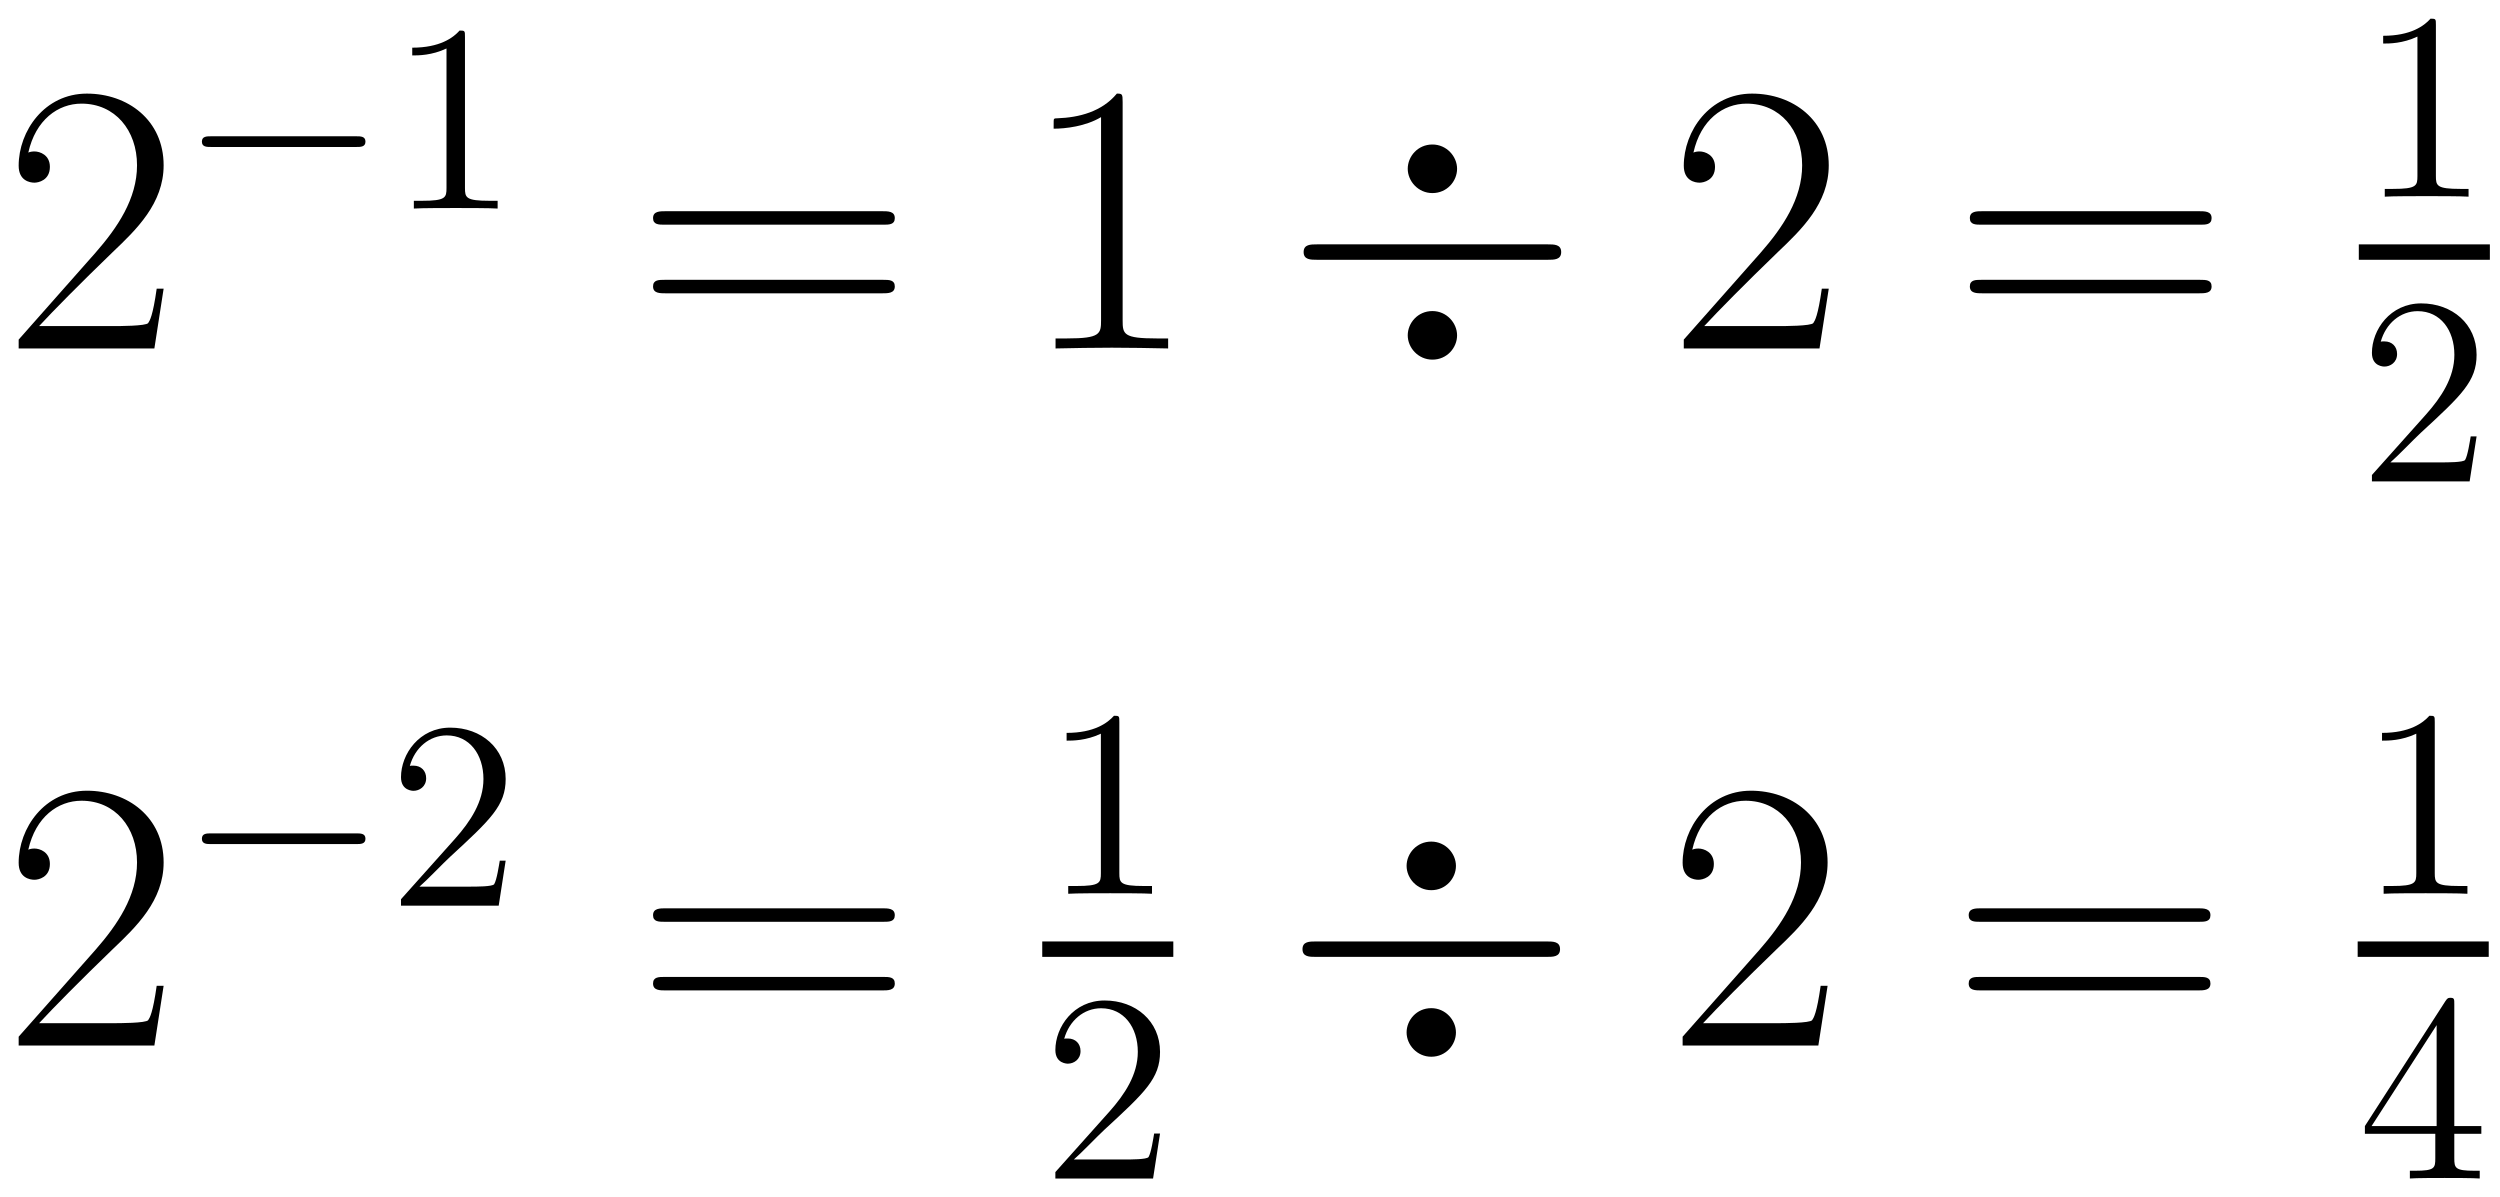
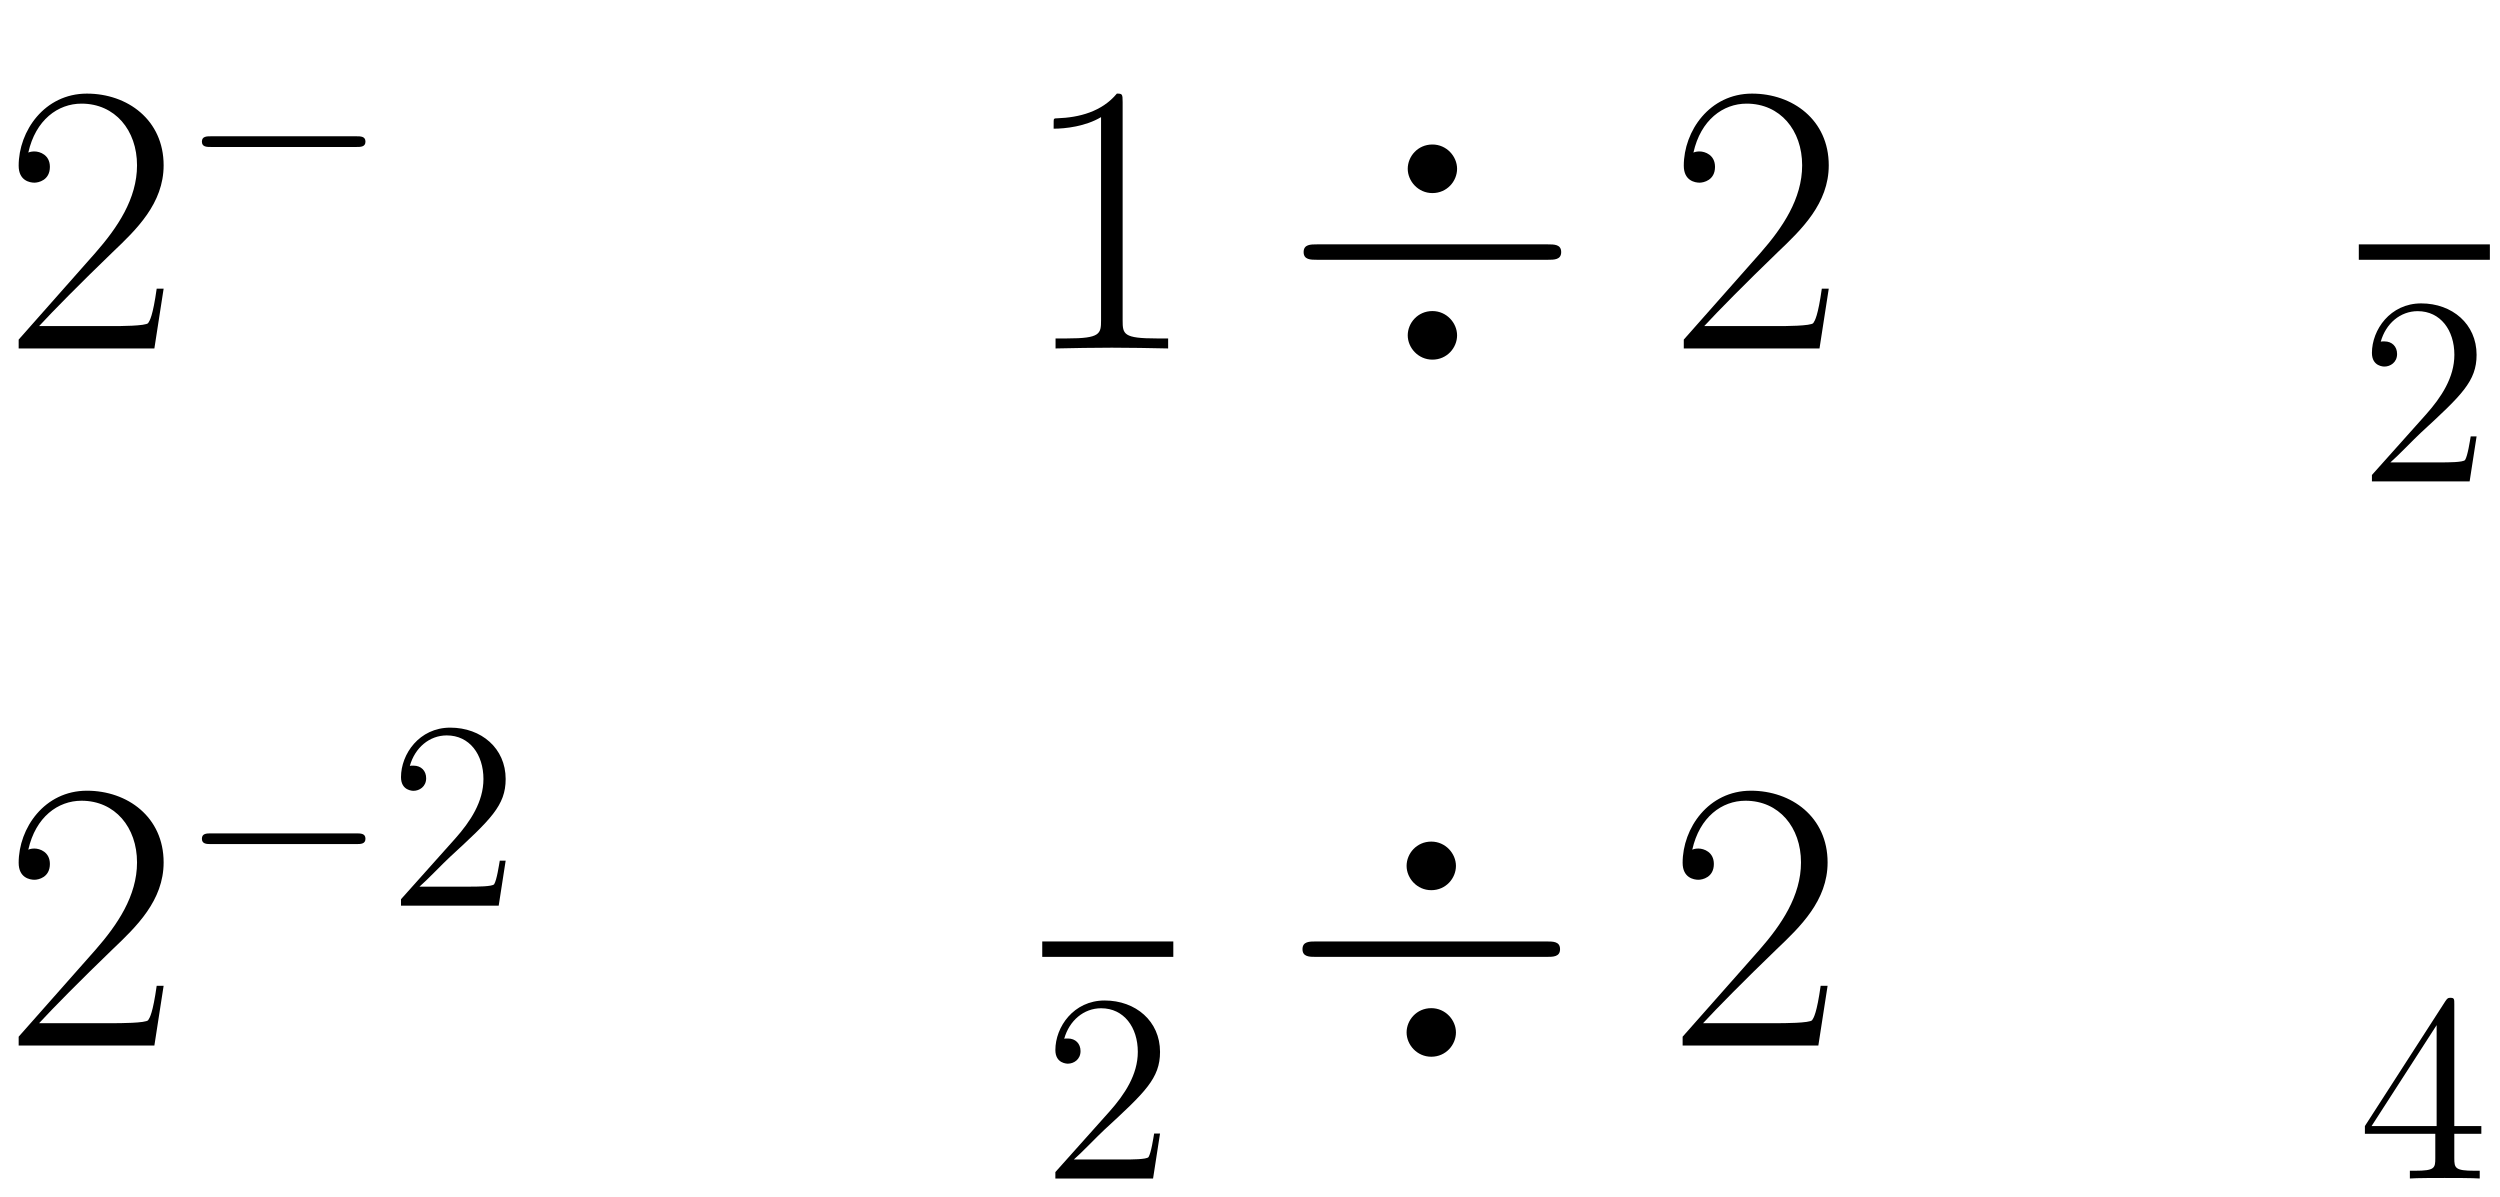
<svg xmlns="http://www.w3.org/2000/svg" xmlns:xlink="http://www.w3.org/1999/xlink" version="1.1" width="123.935" height="59.348" viewBox="0 0 133.984 64.16">
  <defs>
    <clipPath id="clip_1">
      <path transform="matrix(1,0,0,-1,-238.229,631.826)" d="M238.229 567.666H372.213V631.826H238.229Z" clip-rule="evenodd" />
    </clipPath>
    <path id="font_2_3" d="M.417 .155H.399C.389 .084 .381 .072 .377 .066 .372 .058 .3 .058 .286 .058H.094C.13 .097 .2 .168 .285 .25 .346 .308 .417 .376 .417 .475 .417 .593 .323 .661 .218 .661 .108 .661 .041 .564 .041 .474 .041 .435 .07 .43 .082 .43 .092 .43 .122 .436 .122 .471 .122 .502 .096 .511 .082 .511 .076 .511 .07 .51 .066 .508 .085 .593 .143 .635 .204 .635 .291 .635 .348 .566 .348 .475 .348 .388 .297 .313 .24 .248L.041 .023V0H.393L.417 .155Z" />
    <path id="font_3_1" d="M.659 .23C.676 .23 .694 .23 .694 .25 .694 .27 .676 .27 .659 .27H.118C.101 .27 .083 .27 .083 .25 .083 .23 .101 .23 .118 .23H.659Z" />
-     <path id="font_4_5" d="M.288 .641C.288 .664 .288 .665 .268 .665 .244 .638 .194 .601 .091 .601V.572C.114 .572 .164 .572 .219 .598V.077C.219 .041 .216 .029 .128 .029H.097V0C.124 .002 .221 .002 .254 .002 .287 .002 .383 .002 .41 0V.029H.379C.291 .029 .288 .041 .288 .077V.641Z" />
-     <path id="font_2_8" d="M.643 .321C.658 .321 .673 .321 .673 .338 .673 .356 .656 .356 .639 .356H.08C.063 .356 .046 .356 .046 .338 .046 .321 .061 .321 .076 .321H.643M.639 .143C.656 .143 .673 .143 .673 .161 .673 .178 .658 .178 .643 .178H.076C.061 .178 .046 .178 .046 .161 .046 .143 .063 .143 .08 .143H.639Z" />
    <path id="font_2_2" d="M.266 .639C.266 .66 .265 .661 .251 .661 .212 .614 .153 .599 .097 .597 .094 .597 .089 .597 .088 .595 .087 .593 .087 .591 .087 .57 .118 .57 .17 .576 .21 .6V.073C.21 .038 .208 .026 .122 .026H.092V0C.14 .001 .19 .002 .238 .002 .286 .002 .336 .001 .384 0V.026H.354C.268 .026 .266 .037 .266 .073V.639Z" />
    <path id="font_3_3" d="M.453 .466C.453 .498 .426 .529 .389 .529 .351 .529 .325 .498 .325 .466 .325 .434 .352 .403 .389 .403 .427 .403 .453 .434 .453 .466M.453 .034C.453 .066 .426 .097 .389 .097 .351 .097 .325 .066 .325 .034 .325 .002 .352-.029 .389-.029 .427-.029 .453 .002 .453 .034M.09 .27C.073 .27 .055 .27 .055 .25 .055 .23 .073 .23 .09 .23H.688C.705 .23 .723 .23 .723 .25 .723 .27 .705 .27 .688 .27H.09Z" />
    <path id="font_4_6" d="M.44 .168H.418C.415 .151 .407 .096 .397 .08 .39 .071 .333 .071 .303 .071H.118C.145 .094 .206 .158 .232 .182 .384 .322 .44 .374 .44 .473 .44 .588 .349 .665 .233 .665 .117 .665 .049 .566 .049 .48 .049 .429 .093 .429 .096 .429 .117 .429 .143 .444 .143 .476 .143 .504 .124 .523 .096 .523 .087 .523 .085 .523 .082 .522 .101 .59 .155 .636 .22 .636 .305 .636 .357 .565 .357 .473 .357 .388 .308 .314 .251 .25L.049 .024V0H.414L.44 .168Z" />
    <path id="font_4_8" d="M.361 .651C.361 .67 .361 .675 .347 .675 .339 .675 .336 .675 .328 .663L.027 .196V.167H.29V.076C.29 .039 .288 .029 .215 .029H.195V0C.218 .002 .297 .002 .325 .002 .353 .002 .433 .002 .456 0V.029H.436C.364 .029 .361 .039 .361 .076V.167H.462V.196H.361V.651M.295 .573V.196H.052L.295 .573Z" />
  </defs>
  <g clip-path="url(#clip_1)">
    <use data-text="2" xlink:href="#font_2_3" transform="matrix(20.663,0,0,-20.663,.153,18.675)" />
    <use data-text="−" xlink:href="#font_3_1" transform="matrix(14.346,0,0,-14.346,9.63,11.177)" />
    <use data-text="1" xlink:href="#font_4_5" transform="matrix(14.346,0,0,-14.346,20.788,11.177)" />
    <use data-text="=" xlink:href="#font_2_8" transform="matrix(20.663,0,0,-20.663,34.049,18.675)" />
    <use data-text="1" xlink:href="#font_2_2" transform="matrix(20.663,0,0,-20.663,54.67,18.675)" />
    <use data-text="÷" xlink:href="#font_3_3" transform="matrix(20.663,0,0,-20.663,68.73,18.675)" />
    <use data-text="2" xlink:href="#font_2_3" transform="matrix(20.663,0,0,-20.663,89.393,18.675)" />
    <use data-text="=" xlink:href="#font_2_8" transform="matrix(20.663,0,0,-20.663,104.621,18.675)" />
    <use data-text="1" xlink:href="#font_4_5" transform="matrix(14.346,0,0,-14.346,126.417,10.54)" />
    <path transform="matrix(1,0,0,-1,126.417,13.51)" stroke-width=".826" stroke-linecap="butt" stroke-miterlimit="10" stroke-linejoin="miter" fill="none" stroke="#000000" d="M0 0H7.024" />
    <use data-text="2" xlink:href="#font_4_6" transform="matrix(14.346,0,0,-14.346,126.417,25.8)" />
    <use data-text="2" xlink:href="#font_2_3" transform="matrix(20.663,0,0,-20.663,.153,56.035)" />
    <use data-text="−" xlink:href="#font_3_1" transform="matrix(14.346,0,0,-14.346,9.63,48.537)" />
    <use data-text="2" xlink:href="#font_4_6" transform="matrix(14.346,0,0,-14.346,20.788,48.537)" />
    <use data-text="=" xlink:href="#font_2_8" transform="matrix(20.663,0,0,-20.663,34.049,56.035)" />
    <use data-text="1" xlink:href="#font_4_5" transform="matrix(14.346,0,0,-14.346,55.858,47.9)" />
    <path transform="matrix(1,0,0,-1,55.858,50.869)" stroke-width=".826" stroke-linecap="butt" stroke-miterlimit="10" stroke-linejoin="miter" fill="none" stroke="#000000" d="M0 0H7.024" />
    <use data-text="2" xlink:href="#font_4_6" transform="matrix(14.346,0,0,-14.346,55.858,63.16)" />
    <use data-text="÷" xlink:href="#font_3_3" transform="matrix(20.663,0,0,-20.663,68.669,56.035)" />
    <use data-text="2" xlink:href="#font_2_3" transform="matrix(20.663,0,0,-20.663,89.331,56.035)" />
    <use data-text="=" xlink:href="#font_2_8" transform="matrix(20.663,0,0,-20.663,104.559,56.035)" />
    <use data-text="1" xlink:href="#font_4_5" transform="matrix(14.346,0,0,-14.346,126.356,47.9)" />
-     <path transform="matrix(1,0,0,-1,126.356,50.869)" stroke-width=".826" stroke-linecap="butt" stroke-miterlimit="10" stroke-linejoin="miter" fill="none" stroke="#000000" d="M0 0H7.024" />
    <use data-text="4" xlink:href="#font_4_8" transform="matrix(14.346,0,0,-14.346,126.356,63.16)" />
  </g>
</svg>